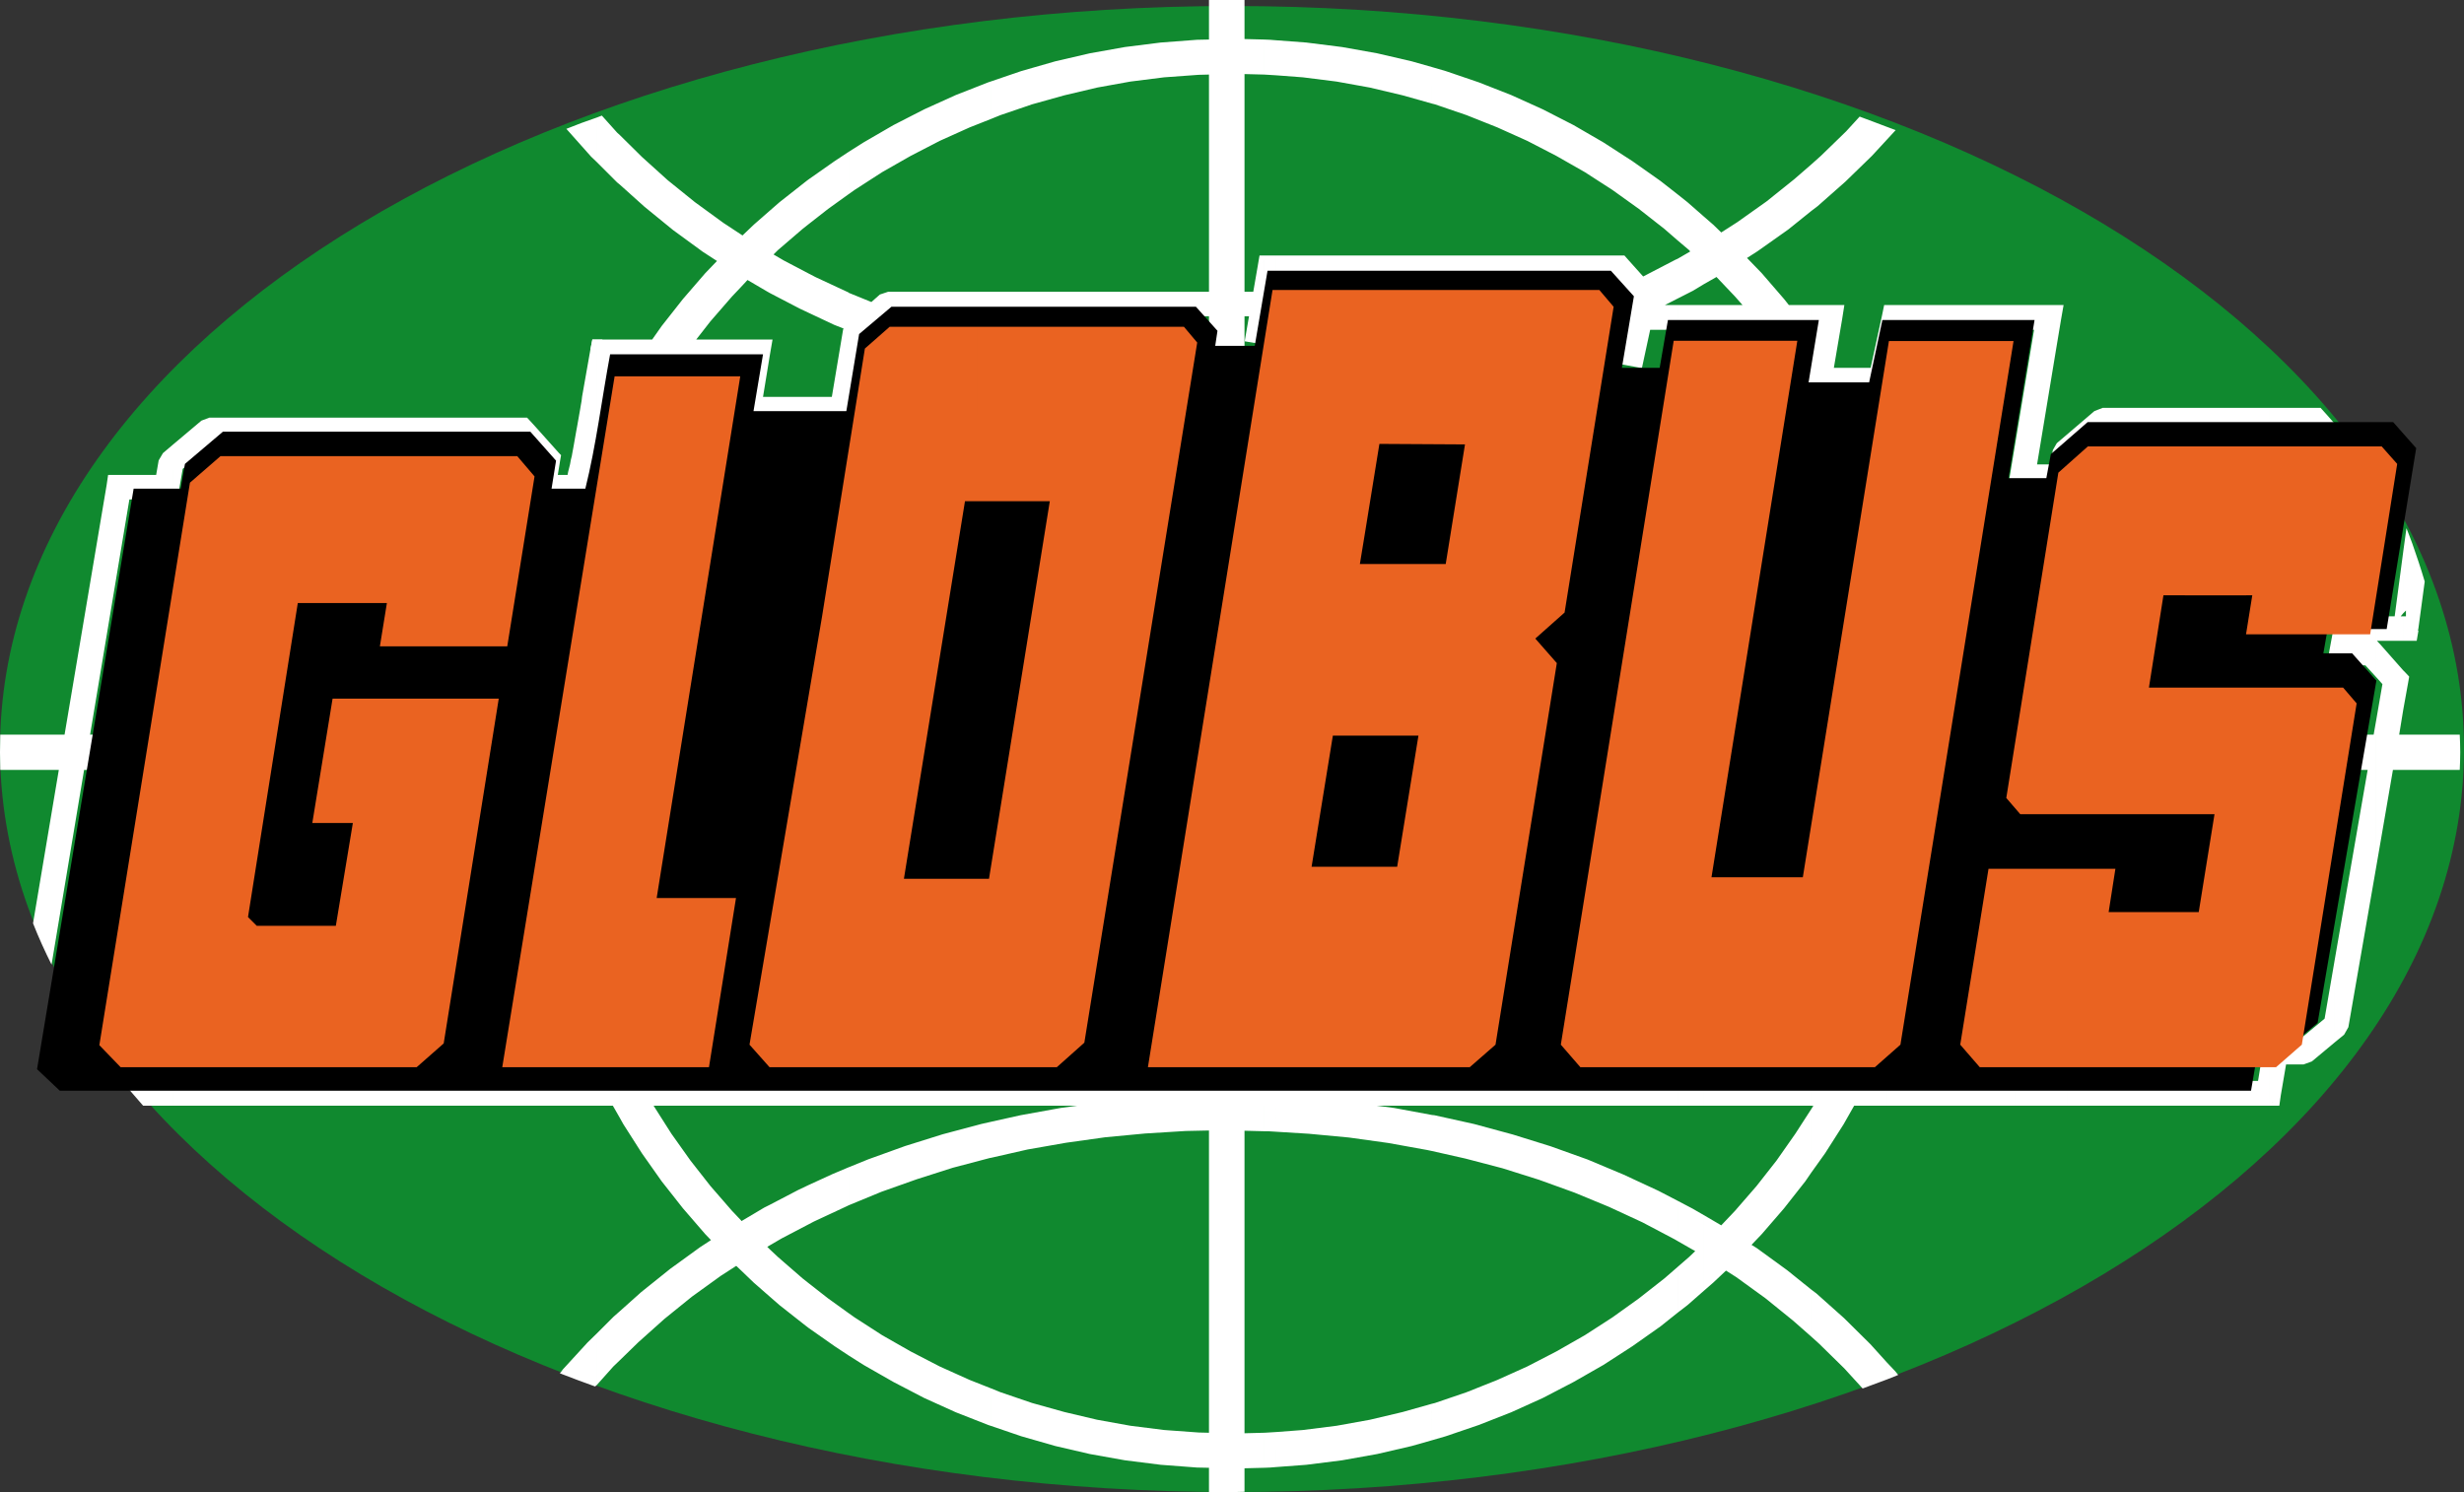
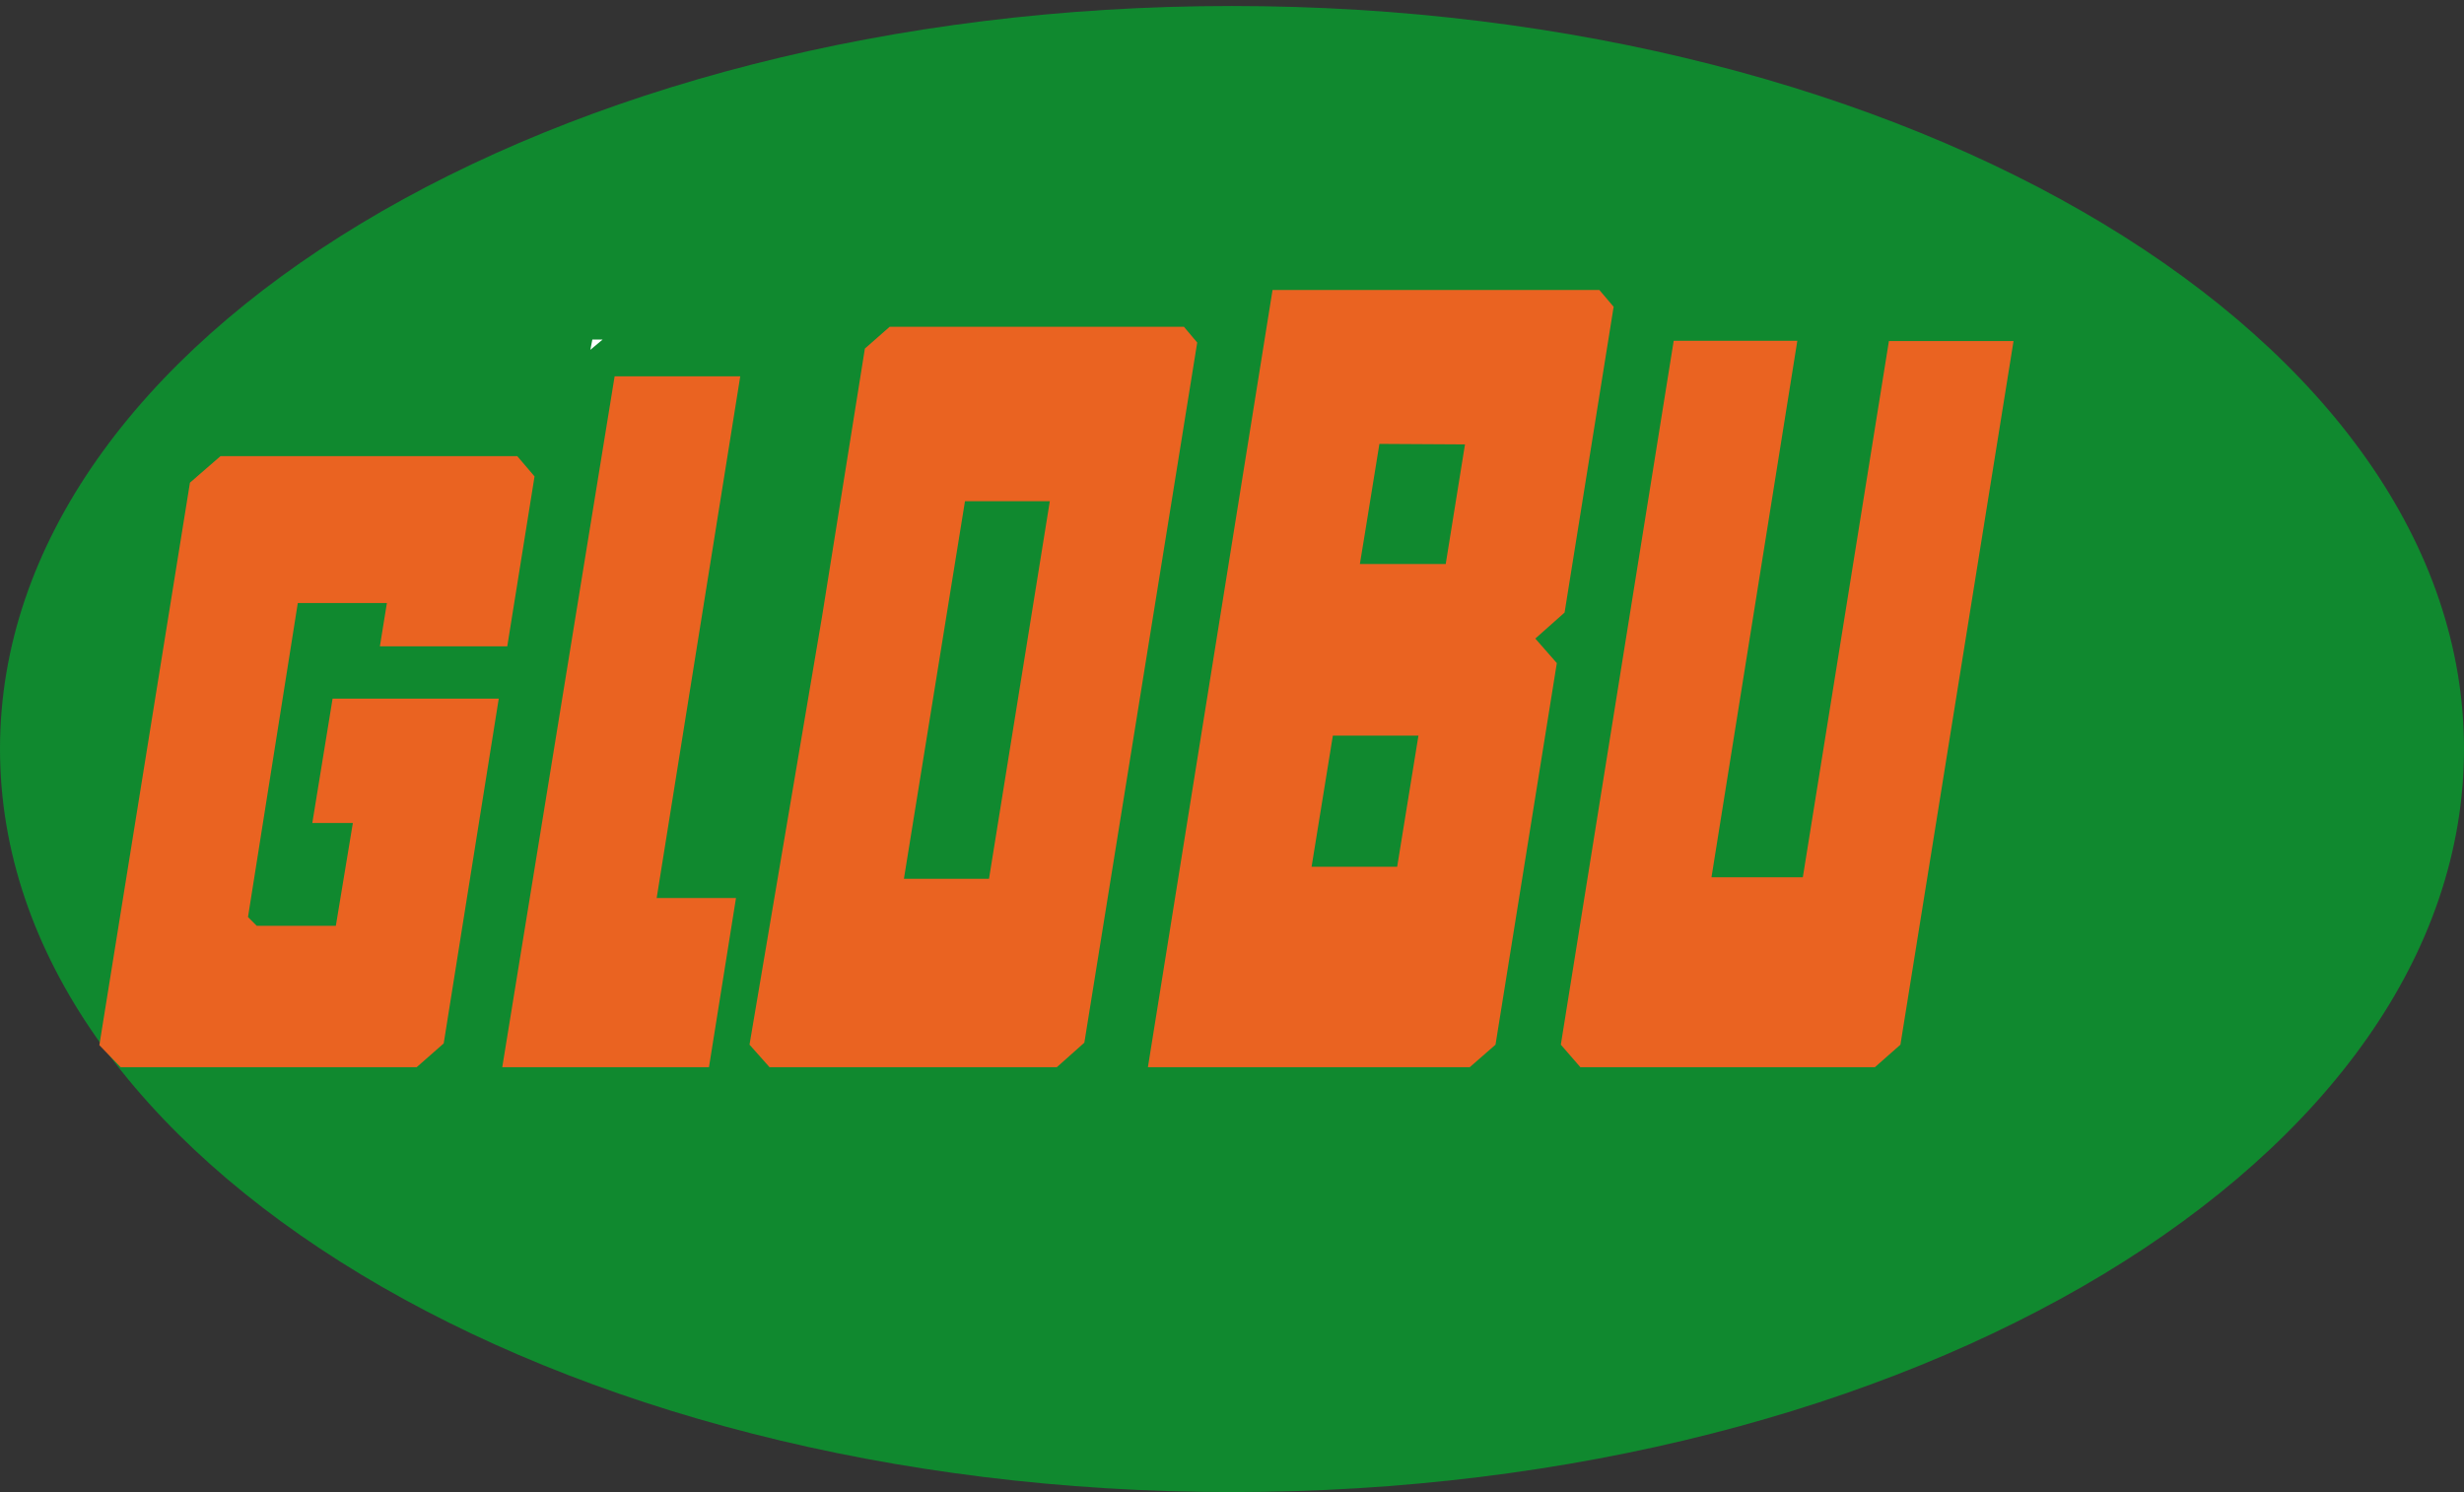
<svg xmlns="http://www.w3.org/2000/svg" version="1.1" id="Ebene_1" width="1500" height="908.44" viewBox="0 0 708.912 429.336" overflow="visible" enable-background="new 0 0 708.912 429.336" xml:space="preserve">
  <rect x="0" y="0" width="708.912" height="429.336" fill="#333333" stroke="none" />
  <SCRIPT id="allow-copy_script" />
  <g>
    <g>
      <path fill-rule="evenodd" clip-rule="evenodd" fill="#10892F" d="M0,215.496C0,97.488,158.688,1.728,354.384,1.728    c195.839,0,354.528,95.76,354.528,213.768c0,118.08-158.688,213.84-354.528,213.84C158.688,429.336,0,333.576,0,215.496L0,215.496    L0,215.496L0,215.496z" />
      <polygon fill-rule="evenodd" clip-rule="evenodd" fill="#FFFFFF" points="173.376,97.704 173.376,101.304 173.376,101.304     173.376,101.304 173.376,101.304 173.376,104.832 173.376,97.704 170.424,97.704 169.848,100.656   " />
      <polygon fill-rule="evenodd" clip-rule="evenodd" fill="#FFFFFF" points="154.728,216.793 154.728,216.793 154.728,216.793     154.728,216.793 154.728,216.793   " />
      <polygon fill-rule="evenodd" clip-rule="evenodd" fill="#FFFFFF" points="154.728,216.793 154.728,216.793 154.728,216.793     154.728,216.793 154.728,216.793   " />
-       <path fill-rule="evenodd" clip-rule="evenodd" fill="#FFFFFF" d="M694.008,221.545h13.681c0.072-1.729,0.144-3.385,0.144-5.113    c0-1.655-0.071-3.383-0.144-5.04h-13.681V221.545L694.008,221.545z M694.008,182.592l1.8-1.872l1.801-13.392    c-1.08-3.672-2.305-7.344-3.601-11.016V182.592L694.008,182.592z M694.008,184.392v-1.8l1.8-1.872l-0.144,0.792l0.144-0.072    l-0.504,2.952H694.008z M691.416,221.545h2.592v-10.153h-2.592V221.545L691.416,221.545z M691.416,204.336l1.44-7.992l0.287-1.656    l-1.151-1.224l0.864,2.88l-0.864-2.88l-0.576-0.576V204.336L691.416,204.336z M691.416,184.392h0.792l1.8-1.8v1.8h-1.8l1.8-1.8    v-26.28c-0.504-1.44-1.079-2.808-1.655-4.32l-0.937,6.84v17.64l0.792-0.792v1.656h-0.792V184.392z M683.64,249.553l4.824-28.008    h2.952v-10.153h-1.151l1.151-7.056v-11.448l-6.479-7.344l-1.08-1.152h7.56v-7.056h-0.72l0.72-0.864v-17.64l-2.448,18.504h-5.328    v7.632l1.297,0.576l-1.297-0.576v9.864l1.801,2.016l-1.801,10.44V249.553z M671.616,300.024l2.808-2.304l1.224-2.16l7.992-46.008    v-42.265l-0.72,4.104h-11.304v10.153h9.576l-9.576,55.223V300.024L671.616,300.024z M683.64,177.336H675l-3.384,2.808v-0.936    l0.359-1.872H675l-3.384,2.808v8.784l2.16,2.52h6.768l3.096,3.384v-9.864l-1.295-0.576l1.295,0.576V177.336L683.64,177.336z     M671.616,124.416h2.232c-0.721-0.864-1.44-1.728-2.232-2.592V124.416L671.616,124.416z M671.616,191.448v-2.52l2.16,2.52H671.616    z M652.896,318.168h2.881l0.432-3.023l-3.313,2.808v-17.28l1.801-1.512h6.84l7.271-6.048l2.809-16.345v23.257l-6.48,5.399    l-2.375,0.864h-5.041l-1.512,8.856l-3.313,2.808V318.168L652.896,318.168z M671.616,180.144l-0.145,0.144l-1.296,6.984l1.44,1.656    v2.52h-2.088l0.647-4.176l1.44,1.656V180.144L671.616,180.144z M671.616,211.392h-18.721v10.153h18.721V211.392L671.616,211.392z     M652.896,124.488l18.721-0.072v-2.592c-1.296-1.512-2.592-2.952-3.96-4.464h-14.761V124.488L652.896,124.488z M671.616,179.208    v0.936l-0.145,0.144L671.616,179.208L671.616,179.208z M652.896,300.672l1.801-1.512h-1.801V300.672z M594.647,318.168h58.033    h0.215v-0.216l-0.215,0.216l0.215-0.216v-17.28l-1.799,1.512l-1.44,8.856h-55.009V318.168L594.647,318.168z M652.896,211.392    h-58.248v10.153h58.248V211.392L652.896,211.392z M594.647,139.248l1.729-1.44l1.08-5.76l8.784-7.56h46.655v-7.128h-47.951    l-2.377,0.936l-7.92,6.768V139.248L594.647,139.248z M652.896,299.16v1.512l-1.799,1.512l0.504-3.023H652.896L652.896,299.16z     M594.647,140.688v-1.44l1.729-1.44l-0.504,2.88H594.647z M591.552,318.168h3.096v-7.128h-3.096V318.168L591.552,318.168z     M594.647,211.392h-3.096v10.153h3.096V211.392L594.647,211.392z M591.552,140.688h1.297l1.799-1.44v1.44h-1.799l1.799-1.44    v-14.184l-2.879,2.448l-0.217,0.36V140.688L591.552,140.688z M591.552,100.512l1.44-8.64l-1.44-1.656v-2.448h2.16l-0.72,4.104    l-1.44-1.656V100.512z M579.744,318.168h11.808v-7.128h-11.808V318.168L579.744,318.168z M591.552,211.392h-11.808v10.153h11.808    V211.392L591.552,211.392z M579.744,94.896h5.472l-5.472,33.048v10.296l2.088,2.448h9.72v-12.816l-0.936,1.656l-0.721,4.104    h-3.815l5.472-33.12V90.216l-2.088-2.448h-9.72V94.896L579.744,94.896z M591.552,87.768v2.448l-2.088-2.448H591.552    L591.552,87.768z M579.744,140.688v-2.448l2.088,2.448H579.744z M542.88,40.176l2.52-2.736c-0.863-0.288-1.655-0.648-2.52-0.936    V40.176L542.88,40.176z M542.88,396.936c1.08-0.432,2.16-0.863,3.24-1.295l-0.792-1.008l-2.448-2.593V396.936L542.88,396.936z     M542.88,318.168h36.864v-7.128H542.88V318.168L542.88,318.168z M579.744,211.392h-19.728l-0.145-5.112l-0.792-10.44    l-1.296-10.296l-1.801-10.152l-2.303-9.936l-2.736-9.792l-3.24-9.432l-3.672-9.36l-1.152-2.52v30.6l0.864,2.952l2.16,9.432    l1.728,9.648l1.225,9.792l0.791,9.936l0.072,4.68h-6.84v10.153h6.912l-0.145,5.399l-0.791,9.937l-1.225,9.791l-1.728,9.576    l-2.16,9.504l-0.864,2.952v30.673l1.152-2.521l3.672-9.36l3.24-9.504l2.736-9.792l2.303-9.937l1.801-10.151l1.296-10.296    l0.792-10.439l0.145-5.832h19.728V211.392L579.744,211.392z M542.88,111.528l1.801-1.44l3.239-15.192h31.824v-7.128H545.04    l-2.16,1.728v-1.728h2.16l-2.16,1.728V111.528L542.88,111.528z M579.744,127.944v10.296l-1.44-1.656l-0.72,4.104h2.16v-2.448    l-1.44-1.656L579.744,127.944L579.744,127.944z M542.88,112.896v-1.368l1.801-1.44l-0.648,2.808H542.88z M538.2,105.84h-10.584    l2.376-13.968l0.647-4.104h-4.248l3.601,4.104l-3.601-4.104h-5.256v7.128h1.08l-0.432,2.304l-0.648-0.864v18.288l0.504,0.792    l4.681,8.208l4.319,8.424l3.889,8.64l3.527,8.928l3.096,9l1.729,6.336v-30.6l-2.951-6.624l-4.537-8.856l-3.455-5.976h9.215    l1.729-1.368v1.368h-1.729l1.729-1.368V89.496l-1.367,1.08L538.2,105.84L538.2,105.84z M521.136,60.696l1.801-1.368l7.992-7.056    l7.631-7.416l4.32-4.68v-3.672c-2.592-1.008-5.184-1.944-7.848-2.952l-3.889,4.248l-7.271,7.056l-2.736,2.448V60.696    L521.136,60.696z M521.136,384.624l2.232,2.017l7.271,7.127l5.256,5.761c2.377-0.864,4.681-1.728,6.984-2.593v-4.896l-4.752-5.256    l-7.561-7.487l-7.991-7.129l-1.44-1.08V384.624L521.136,384.624z M521.136,337.393l3.961-5.545l5.327-8.352l3.024-5.328h9.432    v-7.128h-5.544l2.593-5.04l2.951-6.623v-30.673l-1.729,6.336l-3.096,9.072l-3.527,8.928l-3.889,8.64l-4.319,8.425l-0.505,0.936    h-4.68v7.128h0.576l-0.072,0.145l-0.504,0.792V337.393L521.136,337.393z M542.88,87.768v1.728l-1.367,1.08l0.575-2.808H542.88    L542.88,87.768z M542.88,211.392v10.153h-21.744v-10.153H542.88z M521.136,87.768h-6.479l-1.368-1.728l-6.408-7.416l-4.248-4.392    l3.024-1.944l8.856-6.264l6.623-5.328V47.304l-4.896,4.248l-7.992,6.408l-8.424,5.976l-4.608,2.952l-2.304-2.232l-2.735-2.376    v19.512l3.672-2.088l5.328,5.616l2.159,2.448h-11.159v7.128h17.063l3.888,4.896l5.4,7.704l2.808,4.32l-0.144,1.08h0.863    l1.08,1.728V96.336l-1.008-1.44h1.008V87.768L521.136,87.768z M490.177,371.448l2.735-2.376l3.672-3.456l2.952,1.872l8.352,6.048    l7.92,6.408l5.328,4.68v-13.536l-6.984-5.615l-8.711-6.336l-1.512-0.937l2.951-3.096l6.408-7.416l6.12-7.776l1.728-2.52v-18.288    l-4.607,7.128l-5.4,7.703l-5.76,7.345l-6.191,7.128l-3.961,4.176l-5.039-2.951V371.448L490.177,371.448z M521.136,211.392v10.153    h-30.959v-10.153H521.136L521.136,211.392z M521.136,311.04v7.128h-30.959v-7.128H521.136z M490.177,62.28l-4.681-4.104    l-2.808-2.232v13.248L486,72l0.288,0.36l-3.6,2.088v11.448l4.392-2.232l3.097-1.872V62.28L490.177,62.28z M482.688,377.713    l2.808-2.16l4.681-4.104v-21.815l-3.24-1.873l-4.248-2.231v11.592l5.039,2.88L486,361.656l-3.312,2.88V377.713L482.688,377.713z     M490.177,87.768v7.128h-7.488v-7.128H490.177L490.177,87.768z M490.177,211.392v10.153h-7.488v-10.153H490.177L490.177,211.392z     M490.177,311.04v7.128h-7.488v-7.128H490.177z M482.688,55.944l-4.969-3.888l-8.063-5.688l-8.353-5.4L452.736,36l-8.856-4.536    l-9.072-4.104l-9.359-3.672l-9.504-3.24l-3.961-1.152v10.512l0.865,0.216l9.071,3.096l8.856,3.528l8.64,3.888l8.353,4.32    l8.207,4.68l7.92,5.112l7.633,5.472l7.344,5.76l3.816,3.312V55.944L482.688,55.944z M411.983,414.432l3.961-1.151l9.504-3.24    l9.359-3.672l9.072-4.104l8.856-4.607l8.567-4.896l8.353-5.399l8.063-5.688l4.969-3.959v-13.177l-3.816,3.312l-7.344,5.761    l-7.633,5.472l-7.92,5.112l-8.207,4.68l-8.353,4.32l-8.64,3.888l-8.856,3.528l-9.071,3.096l-0.865,0.216V414.432L411.983,414.432z     M482.688,74.448v11.448l-3.672,1.872h3.672v7.128h-7.92l-2.377,11.016l-7.056-1.296l1.872-11.304l-0.072,0.072l-10.367,4.248    l-10.656,3.816l-10.944,3.384l-11.16,2.952l-11.376,2.448l-0.648,0.144v-10.368l9.576-2.088l10.729-2.88L442.8,91.8l10.225-3.672    l10.008-4.032l2.951-1.368l-1.871-2.088h-52.129v-7.128h53.713l2.736,1.224l-2.736-1.224h1.656l1.08,1.224l4.319,4.824    l9.288-4.824L482.688,74.448L482.688,74.448z M482.688,211.392v10.153h-70.705v-10.153H482.688L482.688,211.392z M482.688,311.04    v7.128h-70.705v-7.128H482.688L482.688,311.04z M482.688,345.528v11.592l-0.864-0.504l-9.288-4.896l-9.648-4.465l-9.936-4.104    L442.8,339.48l-10.512-3.313l-10.729-2.808l-9.576-2.16v-10.368l0.721,0.072l11.376,2.52l11.16,3.024l10.872,3.384l10.656,3.816    l10.295,4.32l10.08,4.68L482.688,345.528z M411.983,19.296l-5.832-1.656l-9.936-2.304l-10.08-1.8L375.84,12.24l-8.64-0.648v10.08    l7.632,0.576l9.72,1.224l9.576,1.728l9.432,2.232l8.424,2.376V19.296L411.983,19.296z M367.2,422.137l8.64-0.648l10.296-1.296    l10.08-1.8l9.936-2.305l5.832-1.656V403.92l-8.424,2.377l-9.432,2.231l-9.576,1.728l-9.72,1.225l-7.632,0.576V422.137    L367.2,422.137z M411.983,73.512v7.128h-43.56l-0.575,3.312h0.071l-0.72,4.104V88.2v-0.144l0,0l0,0V73.512H411.983L411.983,73.512    z M411.983,100.008v10.368l-10.943,1.944l-11.736,1.656l-11.951,1.152l-10.152,0.576v-10.152l9.288-0.576l11.592-1.08    l11.376-1.584l11.16-2.016L411.983,100.008L411.983,100.008z M411.983,211.392v10.153H367.2v-10.153H411.983L411.983,211.392z     M411.983,311.04v7.128h-15.84l4.969,0.648l10.871,2.016V331.2l-1.367-0.288l-11.16-2.016l-11.376-1.584l-11.521-1.08    l-9.359-0.576V311.04H411.983z M367.2,11.592l-1.801-0.144l-1.728-0.072v10.08l1.224,0.072l2.305,0.144V11.592L367.2,11.592z     M363.672,422.352l1.728-0.071l1.801-0.144v-10.08l-2.305,0.144l-1.224,0.072V422.352L363.672,422.352z M367.2,73.512v14.544l0,0    l0,0V88.2l-2.016,11.232l-1.513-0.288v-24.12l1.728-1.512H367.2L367.2,73.512z M367.2,105.552v10.152l-2.016,0.144h-1.513v-10.152    h1.152L367.2,105.552L367.2,105.552z M367.2,211.392v10.153h-3.528v-10.153H367.2L367.2,211.392z M367.2,311.04v14.616    l-2.376-0.145h-1.152V311.04H367.2L367.2,311.04z M363.672,75.024l1.728-1.512h-1.728V75.024z M363.672,11.376l-5.616-0.144V0    c-1.728,0-3.456,0-5.184,0s-3.312,0-5.04,0v11.376l-3.456,0.072l-10.44,0.792l-10.296,1.296l-10.08,1.8l-9.936,2.304l-9.792,2.808    l-8.64,2.952v10.8l2.664-1.08l9.072-3.096l9.288-2.592l9.432-2.232l9.576-1.728l9.72-1.224l9.936-0.72l2.952-0.072v62.496h-62.64    v7.056h62.64v14.832l-6.624-0.144l-11.664-0.648l-11.448-1.152l-11.304-1.512l-11.016-2.016l-10.584-2.376v10.368l8.568,1.944    l11.448,2.016l11.664,1.656l11.88,1.152l12.024,0.72l7.056,0.144v95.4h-62.64v10.153h62.64v89.495h-62.64v7.128h24.696    l-4.752,0.648l-11.52,2.088l-8.424,1.872v10.368l10.44-2.377l11.088-1.943l11.304-1.584l11.448-1.08l11.664-0.72l6.696-0.144    v86.976l-2.952-0.072l-9.936-0.72l-9.72-1.225l-9.576-1.728l-9.432-2.231l-9.288-2.593l-9.072-3.096l-2.664-1.08v10.8l8.64,2.952    l9.792,2.808l9.936,2.305l10.08,1.8l10.296,1.296l10.44,0.792l3.456,0.071v6.984c1.728,0,3.312,0,5.04,0s3.456,0,5.184-0.072    v-6.768l5.616-0.145v-10.079l-5.616,0.144v-87.048l5.616,0.144V311.04h-5.616v-89.495h5.616v-10.153h-5.616v-95.4l5.616-0.144    v-10.152l-5.616,0.072v-14.76h1.297l-1.152,6.624l-0.072,0.576l0,0l0,0l5.544,0.936v-24.12l-1.8,1.44l-1.296,7.488h-2.521v-62.64    l5.616,0.144V11.376L363.672,11.376z M363.672,73.512v1.512l-1.8,1.44l0.504-2.952H363.672z M285.192,23.4l-0.864,0.288    l-9.36,3.672l-9.072,4.104L257.04,36l-8.568,4.968l-4.32,2.736v12.168l1.728-1.224l7.92-5.112l8.208-4.68l8.352-4.32l8.64-3.888    l6.192-2.448V23.4L285.192,23.4z M244.152,390.024l4.32,2.735l8.568,4.896l8.856,4.607l9.072,4.104l9.36,3.672l0.864,0.288v-10.8    L279,397.08l-8.64-3.888l-8.352-4.32l-8.208-4.68l-7.92-5.112l-1.728-1.224V390.024L244.152,390.024z M285.192,83.952v7.056    h-23.616l2.448,0.864l10.368,3.24l10.584,2.88h0.216v10.368l-2.736-0.576l-11.016-2.952l-10.728-3.384L250.2,97.704l-0.792-0.36    l-3.456,20.952l-1.8,1.44V84.168v0.072l6.552,2.664l2.448-2.16l2.376-0.792H285.192L285.192,83.952z M285.192,211.392v10.153    h-41.04v-10.153H285.192L285.192,211.392z M285.192,311.04v7.128h-41.04v-7.128H285.192L285.192,311.04z M285.192,322.776v10.368    l-0.432,0.072l-10.656,2.808l-10.368,3.312l-10.152,3.6l-9.432,3.889v-10.943l5.688-2.305l10.584-3.816l10.8-3.383l11.088-2.953    L285.192,322.776L285.192,322.776z M244.152,121.248h1.296l0.504-2.952l-1.8,1.44V121.248z M244.152,43.704l-4.032,2.664    l-7.488,5.256v12.888l5.616-4.392l5.904-4.248V43.704L244.152,43.704z M232.632,382.104l7.488,5.257l4.032,2.664v-12.168    l-5.904-4.248l-5.616-4.392V382.104L232.632,382.104z M244.152,84.168v35.568l-1.728,1.512h-9.792v-7.056h6.696l3.24-19.368    l0.144-0.288l-2.736-1.08L232.632,90V78.696l2.088,1.08L244.152,84.168L244.152,84.168z M244.152,119.736l-1.728,1.512h1.728    V119.736L244.152,119.736z M244.152,211.392v10.153h-11.52v-10.153H244.152L244.152,211.392z M244.152,311.04v7.128h-11.52v-7.128    H244.152L244.152,311.04z M244.152,335.881v10.943l-0.432,0.216l-9.576,4.464l-1.512,0.793v-11.305l6.912-3.168L244.152,335.881z     M232.632,51.624l-0.576,0.432l-7.776,6.12l-2.808,2.448v23.688l8.568,4.464L232.632,90V78.696l-7.128-3.744l-2.952-1.728    L223.776,72l7.128-6.12l1.728-1.368V51.624L232.632,51.624z M221.472,373.104l2.808,2.449l7.776,6.119l0.576,0.432v-12.887    l-1.728-1.369l-7.128-6.191l-2.304-2.16V373.104L221.472,373.104z M232.632,114.192v7.056h-11.16v-7.056H232.632L232.632,114.192z     M232.632,211.392v10.153h-11.16v-10.153H232.632L232.632,211.392z M232.632,311.04v7.128h-11.16v-7.128H232.632L232.632,311.04z     M232.632,340.992v11.305l-7.704,4.031l-3.456,2.016V346.68l8.136-4.248L232.632,340.992L232.632,340.992z M221.472,102.313    v-0.576l0.072,0.144l-0.072-0.144v-4.032h0.792l-0.72,4.176L221.472,102.313z M221.472,60.624l-4.608,4.032l-3.24,3.096    l-0.432-0.288v15.12l1.872-2.016l5.4,3.168l1.008,0.576V60.624L221.472,60.624z M213.192,365.545l3.672,3.527l4.608,4.031v-13.607    l-0.72-0.72l0.72-0.433V346.68l-1.584,0.793l-6.552,3.888l-0.144-0.216V365.545L213.192,365.545z M221.472,97.704v4.032    l-3.456-4.032H221.472L221.472,97.704z M221.472,101.736l-3.456-4.032h-4.824v7.128h0.576l-0.576,3.672V118.8l2.088,2.448h6.192    v-7.056h-1.944l1.944-11.88V101.736L221.472,101.736z M221.472,211.392v10.153h-8.28v-10.153H221.472L221.472,211.392z     M221.472,311.04v7.128h-8.28v-7.128H221.472L221.472,311.04z M213.192,121.248V118.8l2.088,2.448H213.192z M213.192,67.464    l-5.04-3.312l-8.208-5.976l-7.848-6.336l-7.416-6.696l-6.336-6.264v14.256l7.056,6.336l8.208,6.696l8.568,6.264l4.104,2.664    l-3.384,3.528l-6.408,7.416l-6.12,7.776l-2.736,3.888h-9.288v7.128h4.464l-3.456,5.4l-1.008,1.8v21.816l0.792-1.8l4.32-8.424    l4.68-8.208l5.04-7.92l1.872-2.664h18.144v-7.128h-12.888l4.104-5.256l6.192-7.128l2.592-2.736V67.464L213.192,67.464z     M178.344,321.696l1.008,1.8l5.328,8.352l5.688,8.064l6.12,7.776l6.408,7.416l1.656,1.728l-3.096,2.016l-8.64,6.265l-8.352,6.696    l-6.12,5.472v14.112l5.328-5.185l7.488-6.696l7.92-6.408l8.28-5.975l4.464-2.881l1.368,1.297v-14.4l-2.592-2.736l-6.192-7.128    l-5.76-7.345l-5.472-7.703l-5.04-7.92l-0.072-0.145h25.128v-7.128H183.96l-0.504-0.936l-4.32-8.425l-0.792-1.799V321.696    L178.344,321.696z M213.192,108.504V118.8l-1.44-1.656L213.192,108.504L213.192,108.504z M213.192,118.8v2.448h-2.16l0.72-4.104    L213.192,118.8L213.192,118.8z M213.192,211.392v10.153h-34.848v-10.153H213.192z M178.344,38.88l-0.792-0.72l-4.392-4.896    c-0.504,0.216-1.008,0.36-1.512,0.576v12.744l5.904,5.904l0.792,0.648V38.88L178.344,38.88z M178.344,97.704h-4.968l-1.728,1.512    v-1.512h1.728l-1.728,1.512v50.688l0.072-0.288l3.528-8.928l3.096-6.84v-21.816l-3.96,6.84l-0.576,1.152l0.216-1.08l0.144-1.224    l0.216-1.224l0.216-1.224l0.216-1.224l0.216-1.224l0.216-1.224l0.144-1.224l0.216-1.224l0.216-1.224l0.216-1.224l0.216-1.152    l0.144-0.72h1.944V97.704L178.344,97.704z M171.648,309.385l0.792,1.655h-0.792v7.128h4.68l2.016,3.528v-21.815l-3.096-6.841    l-3.528-8.928l-0.072-0.288V309.385L171.648,309.385z M178.344,377.28l-1.8,1.584l-4.896,4.896v14.832l4.824-5.399l1.872-1.8    V377.28L178.344,377.28z M178.344,211.392v10.153h-6.696v-10.153H178.344z M171.648,33.84c-2.952,1.008-5.904,2.088-8.712,3.24    l0.144,0.144l6.984,7.848l1.584,1.512V33.84L171.648,33.84z M171.648,99.216l-1.8,1.44l-0.216,1.224l-0.216,1.224l-0.216,1.224    l-0.216,1.224l-0.216,1.224L168.552,108l-0.216,1.224l-0.216,1.224l-0.216,1.224l-0.216,1.224l-0.216,1.224l-0.144,1.224    l-0.216,1.224l-0.216,1.296l-0.216,1.224l-0.216,1.224l-0.216,1.224l-0.216,1.224l-0.216,1.152l-0.216,1.224l-0.216,1.224    l-0.216,1.224l-0.216,1.224l-0.216,1.152l-0.216,1.224l-0.288,1.152l-0.216,1.224l-0.288,1.152l-0.288,1.152l-0.144,0.792h-1.728    v7.056h1.512l-1.008,2.52l-0.504,1.584v43.848l0.576-4.68l1.728-9.648l2.16-9.432l2.592-9.288l3.024-8.712V99.216L171.648,99.216z     M161.568,285.912l0.504,1.584l3.672,9.36l4.104,9.144l1.8,3.385v-25.561l-3.024-8.784l-2.592-9.288l-2.16-9.504l-1.728-9.576    l-0.576-4.68V285.912L161.568,285.912z M171.648,311.04h-10.08v7.128h10.08V311.04L171.648,311.04z M171.648,383.76l-2.592,2.521    l-7.128,7.776l-0.36,0.504v0.791c3.168,1.225,6.408,2.449,9.648,3.601l0.432-0.36V383.76L171.648,383.76z M171.648,97.704v1.512    l-1.8,1.44l0.576-2.952H171.648L171.648,97.704z M171.648,211.392v10.153h-10.08v-10.153H171.648z M161.568,136.656h-0.72v7.056    h0.72V136.656L161.568,136.656z M160.848,134.424l0.288-1.8l-0.288-1.008v-1.224l0.576,0.576l-0.288,1.656l-0.288-1.008V134.424    L160.848,134.424z M160.848,283.824l0.72,2.088v-43.92l-0.72-5.111v-0.504V283.824L160.848,283.824z M161.568,311.04h-0.72v7.128    h0.72V311.04L161.568,311.04z M161.568,394.561l-0.504,0.576l0.504,0.215V394.561L161.568,394.561z M161.568,147.816v43.848    l-0.72,5.112v0.504v-47.376L161.568,147.816L161.568,147.816z M161.568,211.392v10.153h-0.72v-10.153H161.568z M160.848,136.656    h-0.36l0.36-2.232v-2.808l-0.576-1.872l-6.12-6.84v18.36l2.088,2.448h4.608V136.656L160.848,136.656z M154.152,259.848    l1.944,8.353l2.736,9.792l2.016,5.832v-47.447l-0.72-9.433l-0.144-5.399h0.864v-10.153h-0.864l0.144-4.68l0.72-9.432v-47.376    l-2.016,5.76l-2.736,9.792l-1.944,8.352V259.848L154.152,259.848z M160.848,311.04h-6.696v7.128h6.696V311.04L160.848,311.04z     M160.848,130.392v1.224l-0.576-1.872L160.848,130.392L160.848,130.392z M154.152,143.712v-2.448l2.088,2.448H154.152z     M154.152,122.904l-1.44-1.584l-1.08-1.152h-1.584l2.664,1.152l-2.664-1.152H94.464v7.056h54l5.328,5.976l-1.08,6.408l1.44,1.656    v2.448h-2.088l0.648-4.104l1.44,1.656V122.904L154.152,122.904z M94.464,221.545h55.296l0.144,5.832l0.792,10.439l1.296,10.296    l1.8,10.151l0.36,1.584v-86.04l-0.36,1.584l-1.8,10.152l-1.296,10.296l-0.792,10.44l-0.144,5.112H94.464V221.545L94.464,221.545z     M154.152,311.04H94.464v7.128h59.688V311.04z M94.464,120.168h-34.2l-2.304,0.864l-8.208,6.912v14.328l1.8-1.512l1.008-5.832    l9.072-7.704h32.832V120.168L94.464,120.168z M49.752,221.545h44.712v-10.153H49.752V221.545L49.752,221.545z M94.464,311.04    H49.752v7.128h44.712V311.04L94.464,311.04z M49.752,143.712v-1.44l1.8-1.512l-0.576,2.952H49.752z M49.752,127.944l-2.88,2.448    l-1.224,2.088l-0.72,4.176H34.2h-3.096l-0.432,2.952l3.528-2.952l-3.528,2.952l-12.096,71.784H0.072    c0,1.656-0.072,3.384-0.072,5.04l0,0l0,0l0,0c0,1.729,0.072,3.385,0.072,5.113H16.92L9.504,265.68    c1.584,4.033,3.384,7.992,5.328,11.881l9.36-56.016h25.56v-10.153H25.92l11.304-67.68h10.728l1.8-1.44v1.44h-1.8l1.8-1.44V127.944    L49.752,127.944z M49.752,311.04H35.064c2.016,2.376,4.032,4.753,6.12,7.128h8.568V311.04z" />
    </g>
-     <path fill-rule="evenodd" clip-rule="evenodd" d="M686.664,181.008h-16.992l-1.224,6.984h8.279l6.984,7.848l-16.92,98.496   l-9.145,7.704h-7.991l-2.017,11.808H17.208l-6.552-6.191l27.792-167.04h13.536l1.224-7.128l10.944-9.288h88.416l7.416,8.352   l-1.296,8.064h9.72l0,0c3.096-12.384,4.752-25.92,7.128-38.664l0,0h43.992l-2.736,16.344h26.712l3.672-22.176l9.288-7.848h87.624   l6.192,6.912l-0.648,4.32h11.376l3.673-21.6h98.783l6.624,7.344l-3.456,20.592h10.872l2.376-13.752h43.416l-2.951,17.928h17.424   l3.815-17.928h43.776l-7.488,45.504h10.872l1.296-6.912l10.584-9.216h87.912l6.624,7.488L686.664,181.008L686.664,181.008   L686.664,181.008z" />
    <g>
-       <path fill-rule="evenodd" clip-rule="evenodd" fill="#EA6321" d="M646.2,182.521l1.8-11.232l0,0c-0.071,0.072-25.56,0-25.56,0l0,0    l-4.176,26.568h55.871l3.889,4.536L662.256,300.6l-7.416,6.48h-85.248l-5.616-6.48l8.137-50.615h36.504l-1.944,12.456h25.92    l4.536-28.152h-55.872l-4.032-4.68l14.977-93.6l8.496-7.56h84.527l4.465,5.04l-7.776,49.032H646.2L646.2,182.521L646.2,182.521z" />
      <polygon fill-rule="evenodd" clip-rule="evenodd" fill="#EA6321" points="539.424,307.08 454.681,307.08 449.063,300.6     481.536,98.064 517.104,98.064 492.408,252.432 518.688,252.432 543.456,98.136 579.312,98.136 546.769,300.6 539.424,307.08     539.424,307.08   " />
      <polygon fill-rule="evenodd" clip-rule="evenodd" fill="#EA6321" points="211.752,258.408 203.976,307.08 144.504,307.08     176.832,108.288 212.976,108.288 188.928,258.408 211.752,258.408 211.752,258.408   " />
      <polygon fill-rule="evenodd" clip-rule="evenodd" fill="#EA6321" points="145.944,185.976 109.296,185.976 109.296,185.976     111.312,173.521 85.68,173.521 71.352,263.881 73.872,266.4 96.624,266.4 101.52,236.809 89.856,236.809 95.688,201.024     143.496,201.024 127.656,300.24 119.88,307.08 34.704,307.08 28.584,300.744 54.648,138.888 63.432,131.256 148.824,131.256     153.792,137.088 145.944,185.976 145.944,185.976   " />
      <path fill-rule="evenodd" clip-rule="evenodd" fill="#EA6321" d="M392.688,211.68h15.408l-6.121,37.728h-9.287v57.672h30.168    l7.416-6.48l17.64-109.799l-6.192-7.056l8.424-7.488l0,0l0,0l14.112-87.984l-4.104-4.824h-67.463v70.056l4.176-25.776    l24.624,0.144l-5.544,34.416h-23.256V211.68z M377.353,249.408l6.119-37.728h9.217v-49.392h-1.44l0,0l0,0l1.44-8.784V83.448    H366.12L330.264,307.08h62.424v-57.672H377.353L377.353,249.408L377.353,249.408z" />
      <path fill-rule="evenodd" clip-rule="evenodd" fill="#EA6321" d="M281.088,144.216h20.952l-17.496,108.648h-3.456v54.216h22.968    l0,0l0,0l7.92-7.056l32.472-201.456l-3.816-4.536h-59.544V144.216z M260.064,252.864l17.568-108.648h3.456V94.032H255.96    l-7.128,6.264l-12.312,77.04L215.64,300.6l5.76,6.48h59.688v-54.216H260.064L260.064,252.864L260.064,252.864z" />
    </g>
  </g>
</svg>